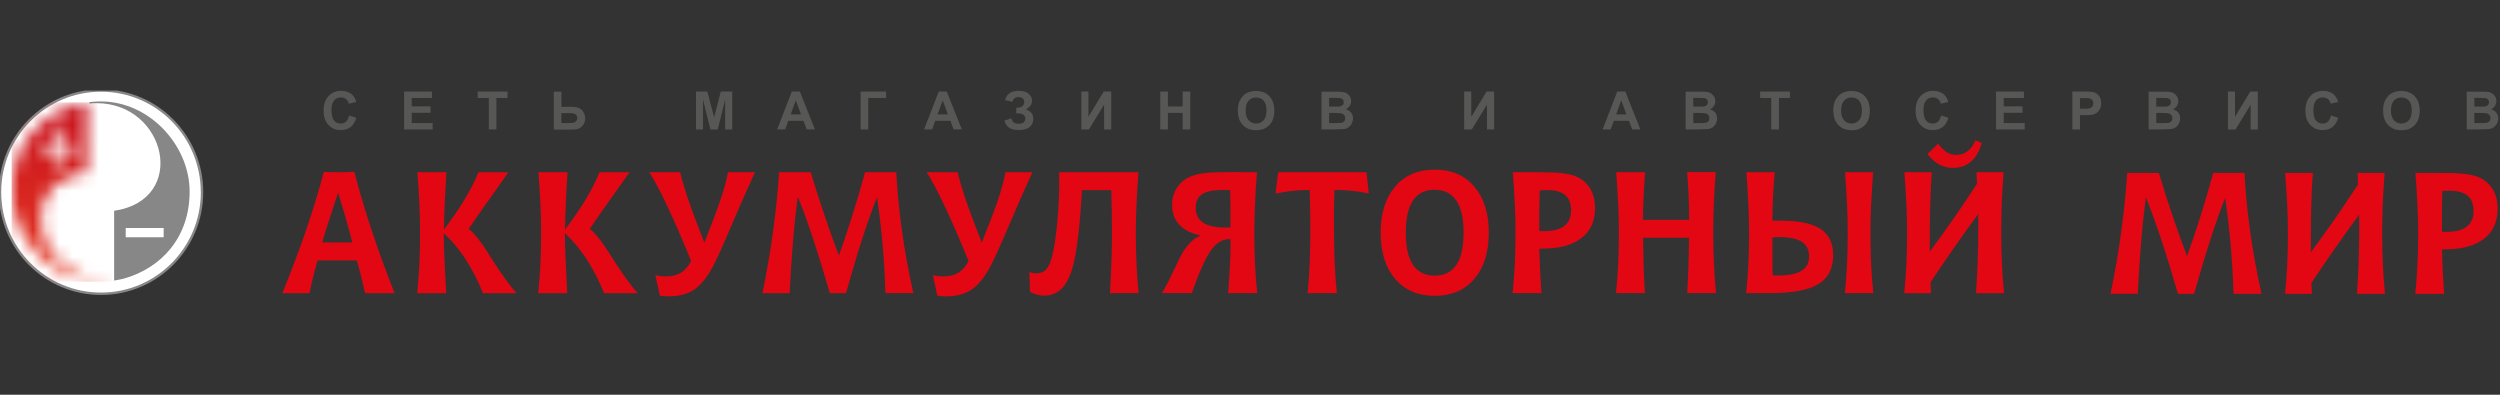
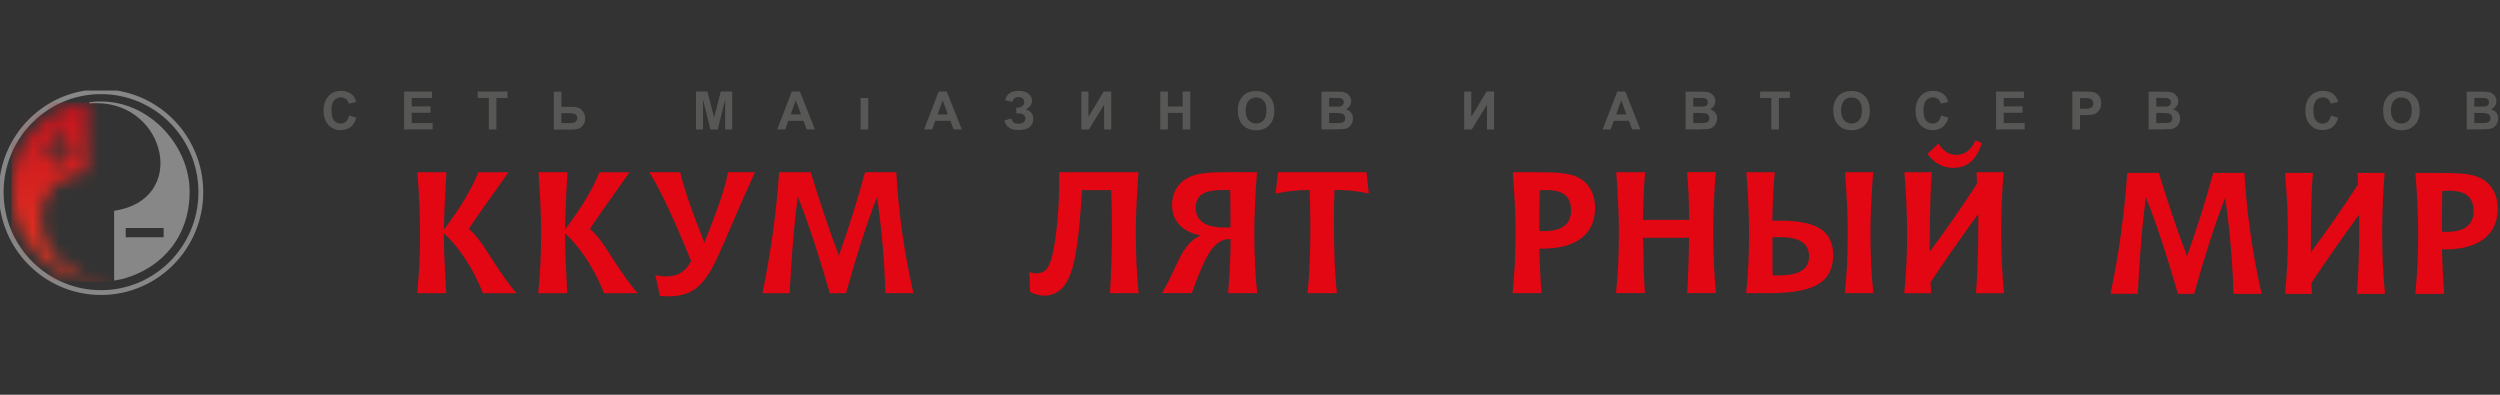
<svg xmlns="http://www.w3.org/2000/svg" width="190" height="30" viewBox="0 0 190 30" fill="none">
  <rect x="0" y="0" width="190" height="30" fill="#333333" stroke="none" />
  <g clip-path="url(#clip0_461_1807)">
    <g clip-path="url(#clip1_461_1807)">
      <path d="M15.264 14.605C15.264 18.817 11.867 22.235 7.675 22.235C3.483 22.235 0.091 18.817 0.091 14.605C0.091 10.394 3.488 6.97 7.675 6.97C11.867 6.97 15.264 10.388 15.264 14.605Z" stroke="#878787" stroke-width="0.365" stroke-miterlimit="22.93" />
-       <path fill-rule="evenodd" clip-rule="evenodd" d="M15.264 14.605C15.264 18.817 11.867 22.235 7.68 22.235C3.494 22.235 0.091 18.817 0.091 14.605C0.091 10.394 3.488 6.97 7.675 6.97C11.867 6.97 15.259 10.388 15.259 14.605" fill="white" />
      <path fill-rule="evenodd" clip-rule="evenodd" d="M9.769 17.327H12.437V18.034H9.554V17.327H9.769ZM7.005 7.742C6.935 7.748 6.871 7.753 6.801 7.764V7.867C6.978 7.85 6.967 7.84 7.332 7.84C12.651 7.84 14.331 15.189 8.674 16.02C8.674 17.748 8.674 19.595 8.674 21.323C8.921 21.269 9.173 21.242 9.42 21.172C12.286 20.356 14.412 18.029 14.412 14.557C14.412 11.085 11.395 7.71 7.665 7.71C7.445 7.71 7.225 7.721 7.01 7.742" fill="#878787" />
      <mask id="mask0_461_1807" style="mask-type:luminance" maskUnits="userSpaceOnUse" x="0" y="7" width="9" height="15">
        <path d="M3.048 10.901H4.095V9.746H4.658V10.901H5.796V11.431H5.71H4.664V12.586H4.1V11.431H2.962V10.901H3.048ZM6.618 7.78C6.381 7.813 6.118 7.867 5.872 7.937C3.005 8.752 0.88 11.079 0.88 14.552C0.88 18.024 3.902 21.404 7.627 21.404C7.847 21.404 8.067 21.393 8.281 21.372C8.319 21.372 8.324 21.372 8.281 21.372C8.351 21.366 8.416 21.361 8.48 21.35V21.247C8.303 21.258 8.303 21.28 7.954 21.274C2.635 21.139 0.955 13.925 6.612 13.094V7.78" fill="white" />
      </mask>
      <g mask="url(#mask0_461_1807)">
        <path d="M8.485 7.78H0.88V21.404H8.485V7.78Z" fill="url(#paint0_linear_461_1807)" />
      </g>
-       <path fill-rule="evenodd" clip-rule="evenodd" d="M24.61 13.061C24.797 13.072 24.98 13.077 25.168 13.083C25.356 13.088 25.538 13.094 25.731 13.094C25.935 13.094 26.134 13.094 26.332 13.083C26.531 13.077 26.73 13.067 26.928 13.056C27.304 14.503 27.744 15.993 28.259 17.532C28.769 19.071 29.344 20.659 29.993 22.284H27.75C27.615 21.706 27.497 21.204 27.39 20.777C27.282 20.351 27.191 20.027 27.116 19.789H24.137C24.025 20.183 23.912 20.588 23.81 21.004C23.708 21.42 23.611 21.847 23.525 22.284H21.459C22.146 20.588 22.753 18.974 23.279 17.446C23.799 15.912 24.245 14.454 24.61 13.067V13.061ZM25.694 14.649C25.495 15.254 25.291 15.869 25.093 16.479C24.894 17.095 24.69 17.737 24.486 18.423H26.778C26.628 17.829 26.456 17.219 26.279 16.593C26.096 15.966 25.909 15.318 25.694 14.654V14.649Z" fill="#E30613" />
      <path fill-rule="evenodd" clip-rule="evenodd" d="M31.721 13.088H33.927C33.879 13.882 33.836 14.643 33.804 15.372C33.772 16.096 33.75 16.787 33.734 17.451C34.373 16.604 34.904 15.831 35.323 15.135C35.747 14.433 36.09 13.752 36.359 13.094H38.634L38.232 13.671C36.842 15.61 35.977 16.857 35.623 17.403C36.042 17.732 36.514 18.31 37.035 19.141C37.089 19.222 37.121 19.276 37.142 19.309C37.185 19.374 37.244 19.465 37.314 19.584C38.167 20.913 38.817 21.814 39.268 22.284H36.707C36.337 21.35 35.892 20.491 35.387 19.714C34.883 18.936 34.33 18.272 33.729 17.727C33.729 18.137 33.739 18.639 33.761 19.249C33.782 19.86 33.836 20.869 33.911 22.284H31.705C31.775 21.604 31.828 20.88 31.872 20.119C31.909 19.352 31.925 18.537 31.925 17.667C31.925 16.971 31.909 16.253 31.872 15.496C31.839 14.741 31.786 13.941 31.721 13.094V13.088Z" fill="#E30613" />
      <path fill-rule="evenodd" clip-rule="evenodd" d="M40.926 13.088H43.132C43.078 13.882 43.041 14.643 43.008 15.372C42.976 16.096 42.955 16.787 42.938 17.451C43.577 16.604 44.109 15.831 44.527 15.135C44.946 14.433 45.295 13.752 45.563 13.094H47.839L47.436 13.671C46.046 15.61 45.177 16.857 44.828 17.403C45.246 17.732 45.713 18.31 46.239 19.141C46.293 19.222 46.325 19.276 46.347 19.309C46.39 19.374 46.449 19.465 46.519 19.584C47.372 20.913 48.021 21.814 48.472 22.284H45.912C45.536 21.35 45.096 20.491 44.592 19.714C44.082 18.936 43.534 18.272 42.933 17.727C42.933 18.137 42.944 18.639 42.965 19.249C42.992 19.86 43.035 20.869 43.11 22.284H40.904C40.974 21.604 41.028 20.88 41.071 20.119C41.103 19.352 41.124 18.537 41.124 17.667C41.124 16.971 41.108 16.253 41.071 15.497C41.038 14.741 40.985 13.941 40.92 13.094L40.926 13.088Z" fill="#E30613" />
      <path fill-rule="evenodd" clip-rule="evenodd" d="M49.348 13.088H51.693C51.827 13.671 52.026 14.335 52.278 15.086C52.531 15.837 52.949 16.954 53.529 18.439C54.125 16.954 54.538 15.837 54.79 15.086C55.042 14.33 55.219 13.666 55.327 13.088H57.383C56.862 14.211 56.25 15.588 55.558 17.214C54.865 18.844 54.398 19.865 54.167 20.281C53.717 21.112 53.239 21.695 52.729 22.025C52.224 22.36 51.581 22.522 50.797 22.522C50.69 22.522 50.582 22.522 50.475 22.511C50.373 22.5 50.266 22.489 50.153 22.473L49.809 20.918C49.997 20.956 50.153 20.977 50.271 20.988C50.4 21.004 50.512 21.01 50.609 21.01C51.065 21.01 51.446 20.913 51.758 20.724C52.069 20.529 52.321 20.238 52.525 19.838C51.892 18.277 51.307 16.927 50.775 15.793C50.239 14.654 49.766 13.752 49.348 13.088Z" fill="#E30613" />
      <path fill-rule="evenodd" clip-rule="evenodd" d="M59.207 13.088H61.617C61.949 14.201 62.293 15.275 62.647 16.317C63.001 17.365 63.366 18.396 63.758 19.417C64.139 18.348 64.493 17.284 64.826 16.226C65.159 15.172 65.46 14.125 65.744 13.088H68.116C68.197 14.552 68.342 16.047 68.556 17.581C68.771 19.114 69.061 20.68 69.415 22.279H67.29C67.252 21.026 67.183 19.789 67.075 18.58C66.968 17.365 66.828 16.166 66.651 14.983C66.265 15.972 65.884 17.057 65.508 18.229C65.127 19.401 64.724 20.75 64.295 22.284H63.066C62.647 20.821 62.239 19.498 61.847 18.304C61.456 17.111 61.053 15.993 60.634 14.946C60.505 15.869 60.388 16.933 60.285 18.142C60.184 19.357 60.092 20.74 60.012 22.284H57.945C58.273 20.697 58.541 19.141 58.75 17.613C58.96 16.085 59.115 14.579 59.212 13.094L59.207 13.088Z" fill="#E30613" />
-       <path fill-rule="evenodd" clip-rule="evenodd" d="M70.431 13.088H72.782C72.921 13.671 73.114 14.336 73.367 15.086C73.619 15.837 74.032 16.954 74.617 18.439C75.208 16.954 75.632 15.837 75.884 15.086C76.131 14.33 76.308 13.666 76.421 13.088H78.471C77.945 14.211 77.338 15.588 76.646 17.214C75.948 18.844 75.487 19.865 75.251 20.281C74.8 21.112 74.322 21.695 73.817 22.025C73.308 22.36 72.663 22.522 71.885 22.522C71.772 22.522 71.671 22.522 71.563 22.511C71.456 22.5 71.354 22.489 71.241 22.473L70.898 20.918C71.085 20.956 71.241 20.977 71.359 20.988C71.488 21.004 71.595 21.01 71.697 21.01C72.154 21.01 72.529 20.913 72.841 20.724C73.152 20.529 73.409 20.238 73.608 19.838C72.975 18.277 72.39 16.927 71.858 15.794C71.322 14.654 70.849 13.752 70.431 13.088Z" fill="#E30613" />
      <path fill-rule="evenodd" clip-rule="evenodd" d="M80.483 13.088H86.527C86.463 13.936 86.409 14.735 86.377 15.486C86.344 16.242 86.323 16.96 86.323 17.656C86.323 18.526 86.339 19.347 86.377 20.108C86.414 20.875 86.468 21.593 86.538 22.279H84.359C84.407 21.393 84.444 20.567 84.471 19.805C84.498 19.044 84.509 18.342 84.509 17.71C84.509 16.668 84.493 15.632 84.46 14.595V14.449H82.228C82.056 17.64 81.766 19.773 81.347 20.848C80.934 21.928 80.269 22.468 79.351 22.468C79.168 22.468 78.991 22.446 78.809 22.392C78.632 22.343 78.454 22.273 78.283 22.176L78.234 20.675C78.331 20.707 78.417 20.734 78.503 20.75C78.583 20.767 78.653 20.777 78.723 20.777C79.066 20.777 79.324 20.68 79.512 20.475C79.694 20.275 79.855 19.913 79.979 19.395C80.124 18.812 80.247 17.991 80.349 16.933C80.451 15.88 80.505 14.794 80.505 13.677C80.505 13.661 80.505 13.585 80.499 13.455C80.499 13.32 80.494 13.202 80.494 13.094L80.483 13.088Z" fill="#E30613" />
      <path fill-rule="evenodd" clip-rule="evenodd" d="M94.1 13.088H95.533C95.463 13.952 95.41 14.762 95.383 15.518C95.345 16.269 95.329 16.987 95.329 17.656C95.329 18.515 95.345 19.336 95.383 20.102C95.42 20.869 95.474 21.593 95.549 22.279H93.338C93.391 21.523 93.44 20.837 93.472 20.21C93.504 19.584 93.52 19.049 93.52 18.607V18.175H93.402C92.898 18.175 92.441 18.456 92.034 19.023C91.631 19.584 91.142 20.669 90.579 22.273H88.309C88.598 21.793 88.899 21.209 89.221 20.518C89.543 19.827 89.752 19.401 89.854 19.233C90.08 18.866 90.305 18.58 90.525 18.375C90.745 18.164 90.987 18.007 91.255 17.899C90.547 17.754 90.005 17.478 89.634 17.084C89.259 16.684 89.076 16.182 89.076 15.578C89.076 15.037 89.221 14.568 89.516 14.168C89.806 13.768 90.209 13.493 90.719 13.331C90.992 13.239 91.32 13.18 91.695 13.142C92.076 13.104 92.662 13.083 93.461 13.083H94.111L94.1 13.088ZM93.488 14.454C93.402 14.444 93.311 14.438 93.23 14.438H92.951C92.211 14.438 91.685 14.546 91.357 14.762C91.035 14.978 90.874 15.318 90.874 15.799C90.874 16.279 91.057 16.657 91.422 16.911C91.792 17.165 92.323 17.289 93.026 17.289C93.155 17.289 93.252 17.289 93.322 17.289C93.386 17.289 93.451 17.284 93.515 17.273C93.515 16.744 93.515 16.236 93.51 15.75C93.51 15.264 93.499 14.838 93.493 14.465L93.488 14.454Z" fill="#E30613" />
      <path fill-rule="evenodd" clip-rule="evenodd" d="M97.143 13.088H103.852L104.029 14.708C103.627 14.616 103.208 14.552 102.779 14.503C102.344 14.46 101.888 14.433 101.421 14.433C101.405 14.832 101.394 15.232 101.383 15.626C101.378 16.026 101.378 16.42 101.378 16.809C101.378 17.975 101.399 19.001 101.431 19.897C101.469 20.794 101.528 21.587 101.603 22.279H99.376C99.445 21.609 99.499 20.869 99.531 20.081C99.569 19.287 99.585 18.412 99.585 17.462C99.585 16.998 99.585 16.528 99.574 16.053C99.574 15.572 99.553 15.032 99.531 14.438C99.081 14.438 98.64 14.46 98.211 14.508C97.776 14.557 97.352 14.622 96.944 14.713L97.138 13.094L97.143 13.088Z" fill="#E30613" />
-       <path fill-rule="evenodd" clip-rule="evenodd" d="M109.038 12.894C110.304 12.894 111.308 13.32 112.043 14.179C112.779 15.032 113.149 16.198 113.149 17.689C113.149 19.179 112.779 20.346 112.043 21.199C111.313 22.052 110.31 22.484 109.038 22.484C107.766 22.484 106.767 22.057 106.032 21.199C105.297 20.346 104.932 19.174 104.932 17.689C104.932 16.204 105.297 15.032 106.032 14.179C106.762 13.32 107.766 12.894 109.038 12.894ZM109.038 14.422C108.302 14.422 107.755 14.692 107.39 15.237C107.025 15.783 106.842 16.593 106.842 17.683C106.842 18.774 107.025 19.59 107.39 20.135C107.755 20.675 108.308 20.95 109.038 20.95C109.768 20.95 110.315 20.68 110.68 20.135C111.05 19.59 111.233 18.774 111.233 17.689C111.233 16.604 111.05 15.788 110.68 15.243C110.315 14.697 109.762 14.427 109.038 14.427V14.422Z" fill="#E30613" />
      <path fill-rule="evenodd" clip-rule="evenodd" d="M114.979 13.088H116.611C117.513 13.088 118.162 13.11 118.57 13.148C118.973 13.185 119.316 13.256 119.606 13.347C120.127 13.526 120.524 13.828 120.803 14.255C121.082 14.681 121.222 15.2 121.222 15.815C121.222 16.803 120.878 17.565 120.18 18.099C119.493 18.634 118.495 18.898 117.202 18.898H116.987C117.003 19.449 117.024 20.005 117.051 20.572C117.078 21.134 117.11 21.701 117.153 22.279H114.958C115.028 21.598 115.081 20.875 115.124 20.108C115.157 19.347 115.178 18.526 115.178 17.657C115.178 16.96 115.162 16.242 115.124 15.486C115.087 14.73 115.039 13.931 114.974 13.088H114.979ZM116.998 17.554C117.041 17.554 117.089 17.559 117.137 17.565C117.185 17.565 117.255 17.565 117.352 17.565C118.033 17.565 118.543 17.435 118.882 17.176C119.225 16.911 119.402 16.523 119.402 15.999C119.402 15.475 119.247 15.07 118.951 14.822C118.645 14.568 118.173 14.444 117.524 14.444C117.475 14.444 117.416 14.444 117.341 14.449C117.266 14.449 117.164 14.46 117.019 14.471C117.008 15.005 116.998 15.437 116.992 15.761C116.992 16.085 116.987 16.393 116.987 16.674V17.554H116.998Z" fill="#E30613" />
      <path fill-rule="evenodd" clip-rule="evenodd" d="M122.837 13.088H125.027C124.978 13.752 124.936 14.384 124.914 14.978C124.887 15.567 124.866 16.15 124.86 16.711H128.376C128.371 15.982 128.355 15.324 128.328 14.73C128.301 14.146 128.269 13.59 128.22 13.083H130.399C130.335 13.866 130.287 14.633 130.255 15.399C130.222 16.166 130.206 16.911 130.206 17.651C130.206 18.493 130.222 19.293 130.26 20.065C130.292 20.826 130.351 21.566 130.416 22.273H128.226C128.269 21.555 128.301 20.848 128.322 20.146C128.344 19.444 128.36 18.758 128.365 18.072H124.871C124.887 18.963 124.903 19.741 124.925 20.41C124.946 21.085 124.978 21.701 125.011 22.273H122.815C122.885 21.593 122.944 20.869 122.982 20.102C123.014 19.341 123.035 18.52 123.035 17.651C123.035 16.954 123.019 16.236 122.982 15.48C122.944 14.724 122.896 13.925 122.832 13.083L122.837 13.088Z" fill="#E30613" />
      <path fill-rule="evenodd" clip-rule="evenodd" d="M132.729 13.088H134.882C134.828 13.688 134.785 14.287 134.753 14.903C134.726 15.518 134.705 16.139 134.699 16.771H135.327C136.717 16.771 137.732 16.982 138.365 17.403C138.999 17.819 139.321 18.483 139.321 19.395C139.321 20.41 138.939 21.15 138.188 21.598C137.431 22.052 136.202 22.279 134.511 22.279H132.708C132.778 21.598 132.837 20.875 132.874 20.108C132.912 19.347 132.928 18.526 132.928 17.657C132.928 16.96 132.912 16.242 132.874 15.486C132.842 14.73 132.789 13.931 132.724 13.088H132.729ZM140.217 13.088H142.358C142.299 13.931 142.246 14.73 142.208 15.486C142.171 16.236 142.155 16.965 142.155 17.657C142.155 18.542 142.171 19.363 142.208 20.124C142.246 20.886 142.299 21.604 142.375 22.279H140.206C140.276 21.614 140.335 20.902 140.373 20.135C140.41 19.368 140.426 18.542 140.426 17.662C140.426 16.992 140.41 16.274 140.373 15.507C140.34 14.741 140.287 13.936 140.222 13.094L140.217 13.088ZM134.726 20.923C134.78 20.923 134.839 20.934 134.903 20.934C134.973 20.934 135.064 20.934 135.193 20.934C135.966 20.934 136.54 20.815 136.921 20.572C137.302 20.335 137.49 19.973 137.49 19.487C137.49 19.001 137.308 18.618 136.948 18.38C136.589 18.142 136.025 18.024 135.268 18.024C135.123 18.024 135.011 18.024 134.935 18.024C134.855 18.024 134.78 18.029 134.705 18.04V20.054C134.705 20.41 134.715 20.702 134.726 20.918V20.923Z" fill="#E30613" />
      <path fill-rule="evenodd" clip-rule="evenodd" d="M150.119 10.658L150.618 10.864C150.425 11.501 150.151 11.976 149.786 12.289C149.432 12.602 148.976 12.759 148.439 12.759C148.052 12.759 147.703 12.672 147.381 12.5C147.065 12.327 146.764 12.068 146.485 11.706L147.301 10.918C147.51 11.209 147.73 11.425 147.945 11.566C148.16 11.7 148.396 11.771 148.659 11.771C148.992 11.771 149.287 11.679 149.534 11.49C149.781 11.301 149.979 11.025 150.13 10.664L150.119 10.658ZM144.714 13.088H146.818C146.764 13.736 146.727 14.498 146.705 15.378C146.678 16.258 146.662 17.252 146.662 18.369V19.12C147.29 18.288 147.897 17.441 148.492 16.582C149.088 15.723 149.673 14.849 150.253 13.963C150.248 13.904 150.242 13.806 150.242 13.671C150.232 13.407 150.221 13.212 150.215 13.088H152.276C152.217 13.817 152.169 14.562 152.137 15.324C152.11 16.085 152.094 16.863 152.094 17.662C152.094 18.504 152.11 19.303 152.148 20.076C152.18 20.842 152.234 21.577 152.309 22.284H150.178C150.237 21.442 150.28 20.61 150.307 19.784C150.339 18.958 150.35 18.137 150.35 17.322C150.35 17.208 150.35 17.03 150.35 16.793C150.344 16.56 150.344 16.382 150.344 16.263C149.679 17.176 149.04 18.067 148.433 18.936C147.832 19.8 147.258 20.642 146.721 21.453C146.721 21.598 146.732 21.744 146.743 21.879C146.743 22.009 146.748 22.144 146.759 22.284H144.719C144.789 21.604 144.848 20.88 144.886 20.113C144.923 19.347 144.939 18.531 144.939 17.662C144.939 16.954 144.923 16.22 144.886 15.464C144.848 14.708 144.8 13.92 144.735 13.088H144.714Z" fill="#E30613" />
      <path fill-rule="evenodd" clip-rule="evenodd" d="M183.568 13.142H185.199C186.101 13.142 186.756 13.164 187.164 13.202C187.566 13.239 187.915 13.31 188.2 13.401C188.72 13.58 189.118 13.882 189.402 14.314C189.687 14.741 189.821 15.259 189.821 15.869C189.821 16.857 189.472 17.619 188.779 18.153C188.087 18.688 187.094 18.952 185.806 18.952H185.586C185.607 19.509 185.623 20.059 185.65 20.626C185.677 21.188 185.715 21.755 185.758 22.333H183.562C183.632 21.652 183.686 20.929 183.723 20.167C183.761 19.401 183.782 18.585 183.782 17.71C183.782 17.019 183.761 16.296 183.723 15.54C183.691 14.784 183.638 13.99 183.573 13.142H183.568ZM185.586 17.608C185.629 17.608 185.677 17.619 185.725 17.619C185.774 17.619 185.849 17.619 185.94 17.619C186.622 17.619 187.132 17.489 187.475 17.224C187.819 16.965 187.99 16.571 187.99 16.047C187.99 15.524 187.84 15.118 187.54 14.87C187.234 14.616 186.761 14.492 186.117 14.492C186.069 14.492 186.01 14.492 185.935 14.498C185.86 14.498 185.752 14.508 185.613 14.519C185.602 15.054 185.591 15.486 185.591 15.81C185.591 16.139 185.586 16.442 185.586 16.728V17.608ZM173.676 13.142H175.78C175.726 13.79 175.683 14.552 175.662 15.432C175.635 16.312 175.624 17.305 175.624 18.423V19.174C176.247 18.342 176.853 17.494 177.454 16.636C178.045 15.777 178.635 14.902 179.21 14.017C179.21 13.957 179.199 13.86 179.199 13.725C179.188 13.461 179.183 13.266 179.172 13.142H181.233C181.174 13.877 181.126 14.616 181.093 15.378C181.061 16.139 181.045 16.917 181.045 17.71C181.045 18.553 181.061 19.357 181.099 20.124C181.136 20.891 181.19 21.625 181.26 22.333H179.129C179.188 21.49 179.231 20.659 179.258 19.832C179.285 19.006 179.301 18.186 179.301 17.376C179.301 17.262 179.301 17.079 179.295 16.846C179.295 16.614 179.29 16.436 179.29 16.317C178.619 17.23 177.986 18.121 177.379 18.99C176.773 19.854 176.204 20.697 175.667 21.506C175.667 21.652 175.678 21.793 175.683 21.928C175.689 22.063 175.694 22.192 175.699 22.333H173.665C173.735 21.652 173.788 20.929 173.826 20.167C173.864 19.401 173.88 18.585 173.88 17.71C173.88 17.003 173.864 16.269 173.826 15.513C173.788 14.762 173.735 13.968 173.67 13.142H173.676ZM161.664 13.142H164.074C164.406 14.255 164.75 15.324 165.104 16.371C165.458 17.419 165.829 18.45 166.215 19.471C166.596 18.402 166.956 17.338 167.289 16.279C167.616 15.226 167.922 14.179 168.206 13.142H170.579C170.659 14.605 170.804 16.101 171.019 17.635C171.234 19.168 171.523 20.74 171.878 22.333H169.747C169.709 21.08 169.64 19.849 169.532 18.634C169.425 17.419 169.285 16.22 169.108 15.037C168.727 16.026 168.341 17.106 167.965 18.283C167.589 19.454 167.181 20.805 166.752 22.333H165.523C165.104 20.869 164.696 19.546 164.304 18.353C163.913 17.165 163.505 16.042 163.091 14.994C162.963 15.912 162.844 16.976 162.742 18.191C162.641 19.406 162.549 20.783 162.469 22.327H160.402C160.73 20.74 161.003 19.184 161.207 17.656C161.417 16.128 161.572 14.622 161.669 13.137L161.664 13.142Z" fill="#E30613" />
      <path d="M26.52 8.774L27.078 8.947C26.992 9.265 26.847 9.497 26.648 9.654C26.45 9.805 26.198 9.886 25.892 9.886C25.511 9.886 25.199 9.757 24.958 9.492C24.716 9.233 24.593 8.876 24.593 8.423C24.593 7.942 24.716 7.57 24.963 7.305C25.21 7.04 25.532 6.905 25.935 6.905C26.284 6.905 26.568 7.008 26.788 7.219C26.917 7.343 27.013 7.516 27.078 7.748L26.509 7.883C26.477 7.737 26.407 7.618 26.3 7.532C26.192 7.445 26.063 7.402 25.908 7.402C25.693 7.402 25.521 7.478 25.392 7.634C25.258 7.786 25.194 8.034 25.194 8.38C25.194 8.741 25.258 9.001 25.387 9.157C25.516 9.314 25.688 9.389 25.897 9.389C26.053 9.389 26.181 9.341 26.294 9.244C26.407 9.146 26.482 8.99 26.53 8.779" fill="#575756" />
      <path d="M30.712 9.838V6.959H32.827V7.445H31.292V8.083H32.719V8.569H31.292V9.352H32.88V9.838H30.712Z" fill="#575756" />
      <path d="M37.152 9.838V7.445H36.304V6.959H38.569V7.445H37.726V9.838H37.152Z" fill="#575756" />
      <path d="M42.67 9.352H43.229C43.411 9.352 43.535 9.341 43.604 9.325C43.674 9.308 43.739 9.265 43.792 9.206C43.846 9.141 43.873 9.065 43.873 8.974C43.873 8.844 43.825 8.747 43.733 8.687C43.637 8.628 43.481 8.596 43.25 8.596H42.665V9.352H42.67ZM42.091 6.965H42.67V8.115H43.443C43.808 8.115 44.071 8.201 44.232 8.374C44.393 8.547 44.474 8.752 44.474 8.99C44.474 9.184 44.426 9.352 44.324 9.492C44.227 9.627 44.114 9.724 43.986 9.773C43.862 9.821 43.674 9.848 43.438 9.848H42.091V6.959V6.965Z" fill="#575756" />
      <path d="M52.895 9.838V6.959H53.76L54.275 8.92L54.779 6.959H55.649V9.838H55.112V7.57L54.549 9.838H53.99L53.432 7.57V9.838H52.895Z" fill="#575756" />
      <path d="M60.876 8.693L60.479 7.629L60.093 8.693H60.876ZM61.934 9.832H61.311L61.064 9.179H59.915L59.679 9.832H59.067L60.178 6.959H60.79L61.934 9.832Z" fill="#575756" />
-       <path d="M65.406 6.959H67.344V7.445H65.986V9.838H65.406V6.959Z" fill="#575756" />
+       <path d="M65.406 6.959V7.445H65.986V9.838H65.406V6.959Z" fill="#575756" />
      <path d="M72.04 8.693L71.643 7.629L71.257 8.693H72.04ZM73.098 9.832H72.475L72.228 9.179H71.079L70.843 9.832H70.231L71.343 6.959H71.954L73.098 9.832Z" fill="#575756" />
      <path d="M76.947 7.742L76.384 7.607C76.507 7.138 76.851 6.905 77.414 6.905C77.747 6.905 78.005 6.981 78.176 7.127C78.348 7.273 78.434 7.451 78.434 7.651C78.434 7.786 78.397 7.91 78.316 8.023C78.241 8.131 78.123 8.228 77.967 8.315C78.155 8.38 78.3 8.471 78.391 8.59C78.488 8.709 78.531 8.86 78.531 9.033C78.531 9.287 78.439 9.492 78.257 9.648C78.075 9.805 77.801 9.881 77.43 9.881C77.13 9.881 76.894 9.832 76.722 9.729C76.55 9.627 76.421 9.443 76.33 9.168L76.856 8.995C76.91 9.168 76.985 9.281 77.076 9.33C77.167 9.384 77.28 9.405 77.409 9.405C77.591 9.405 77.726 9.368 77.806 9.287C77.887 9.206 77.93 9.114 77.93 9.011C77.93 8.893 77.881 8.795 77.79 8.725C77.699 8.655 77.554 8.617 77.366 8.617H77.237V8.185H77.302C77.479 8.185 77.613 8.147 77.704 8.066C77.795 7.985 77.844 7.883 77.844 7.748C77.844 7.645 77.806 7.553 77.731 7.483C77.656 7.413 77.549 7.375 77.403 7.375C77.162 7.375 77.006 7.494 76.942 7.737" fill="#575756" />
      <path d="M82.185 6.959H82.721V8.876L83.881 6.959H84.455V9.838H83.913V7.953L82.759 9.838H82.185V6.959Z" fill="#575756" />
      <path d="M88.181 9.838V6.959H88.76V8.093H89.882V6.959H90.462V9.838H89.882V8.579H88.76V9.838H88.181Z" fill="#575756" />
      <path d="M94.67 8.396C94.67 8.72 94.745 8.968 94.895 9.136C95.046 9.303 95.234 9.389 95.464 9.389C95.695 9.389 95.883 9.308 96.033 9.141C96.178 8.974 96.253 8.725 96.253 8.39C96.253 8.056 96.184 7.813 96.039 7.651C95.894 7.489 95.706 7.408 95.464 7.408C95.223 7.408 95.035 7.489 94.89 7.656C94.745 7.818 94.67 8.066 94.67 8.401M94.074 8.423C94.074 8.131 94.117 7.883 94.203 7.683C94.267 7.537 94.359 7.402 94.471 7.289C94.584 7.17 94.708 7.084 94.842 7.03C95.019 6.954 95.228 6.916 95.459 6.916C95.883 6.916 96.216 7.046 96.468 7.31C96.72 7.575 96.849 7.942 96.849 8.412C96.849 8.882 96.726 9.244 96.473 9.503C96.221 9.767 95.888 9.897 95.47 9.897C95.051 9.897 94.708 9.767 94.455 9.503C94.203 9.244 94.08 8.882 94.08 8.423H94.074Z" fill="#575756" />
      <path d="M101.013 8.579V9.352H101.55C101.759 9.352 101.888 9.346 101.947 9.335C102.033 9.319 102.103 9.281 102.157 9.222C102.21 9.163 102.237 9.082 102.237 8.979C102.237 8.893 102.216 8.817 102.173 8.758C102.13 8.698 102.071 8.655 101.99 8.628C101.91 8.601 101.743 8.585 101.48 8.585H101.013V8.579ZM101.013 7.44V8.104H101.389C101.614 8.104 101.754 8.104 101.808 8.093C101.904 8.083 101.985 8.05 102.038 7.991C102.097 7.937 102.124 7.861 102.124 7.769C102.124 7.678 102.097 7.607 102.049 7.553C102.001 7.499 101.926 7.462 101.834 7.451C101.775 7.445 101.614 7.44 101.341 7.44H101.008H101.013ZM100.434 6.965H101.577C101.802 6.965 101.974 6.976 102.081 6.992C102.194 7.013 102.291 7.051 102.382 7.111C102.468 7.17 102.543 7.251 102.602 7.348C102.661 7.445 102.688 7.559 102.688 7.683C102.688 7.818 102.65 7.942 102.581 8.05C102.511 8.164 102.409 8.245 102.285 8.304C102.457 8.358 102.591 8.444 102.688 8.563C102.779 8.687 102.827 8.833 102.827 8.995C102.827 9.125 102.795 9.254 102.736 9.379C102.677 9.503 102.591 9.6 102.489 9.676C102.387 9.751 102.258 9.794 102.103 9.811C102.006 9.821 101.775 9.827 101.405 9.832H100.434V6.959V6.965Z" fill="#575756" />
      <path d="M111.276 6.959H111.818V8.876L112.978 6.959H113.552V9.838H113.01V7.953L111.856 9.838H111.276V6.959Z" fill="#575756" />
      <path d="M123.61 8.693L123.212 7.629L122.826 8.693H123.61ZM124.667 9.832H124.044L123.797 9.179H122.649L122.413 9.832H121.801L122.912 6.959H123.524L124.667 9.832Z" fill="#575756" />
      <path d="M128.687 8.579V9.352H129.224C129.433 9.352 129.562 9.346 129.621 9.335C129.707 9.319 129.777 9.281 129.83 9.222C129.884 9.163 129.911 9.082 129.911 8.979C129.911 8.893 129.889 8.817 129.846 8.758C129.804 8.698 129.744 8.655 129.664 8.628C129.583 8.601 129.417 8.585 129.154 8.585H128.687V8.579ZM128.687 7.44V8.104H129.063C129.288 8.104 129.428 8.104 129.481 8.093C129.578 8.083 129.659 8.05 129.712 7.991C129.771 7.937 129.798 7.861 129.798 7.769C129.798 7.678 129.771 7.607 129.723 7.553C129.675 7.499 129.6 7.462 129.508 7.451C129.449 7.445 129.288 7.44 129.015 7.44H128.682H128.687ZM128.107 6.965H129.251C129.476 6.965 129.648 6.976 129.755 6.992C129.868 7.013 129.965 7.051 130.056 7.111C130.142 7.17 130.217 7.251 130.276 7.348C130.335 7.445 130.362 7.559 130.362 7.683C130.362 7.818 130.324 7.942 130.254 8.05C130.185 8.164 130.083 8.245 129.959 8.304C130.131 8.358 130.265 8.444 130.362 8.563C130.453 8.687 130.501 8.833 130.501 8.995C130.501 9.125 130.469 9.254 130.41 9.379C130.351 9.503 130.265 9.6 130.163 9.676C130.056 9.751 129.927 9.794 129.777 9.811C129.68 9.821 129.449 9.827 129.079 9.832H128.107V6.959V6.965Z" fill="#575756" />
      <path d="M134.618 9.838V7.445H133.77V6.959H136.035V7.445H135.197V9.838H134.618Z" fill="#575756" />
      <path d="M139.922 8.396C139.922 8.72 139.997 8.968 140.147 9.136C140.298 9.303 140.486 9.389 140.716 9.389C140.947 9.389 141.135 9.308 141.285 9.141C141.436 8.974 141.505 8.725 141.505 8.39C141.505 8.056 141.436 7.813 141.291 7.651C141.146 7.489 140.958 7.408 140.716 7.408C140.475 7.408 140.287 7.489 140.142 7.656C139.997 7.818 139.922 8.066 139.922 8.401M139.326 8.423C139.326 8.131 139.369 7.883 139.455 7.683C139.519 7.537 139.611 7.402 139.723 7.289C139.836 7.17 139.96 7.084 140.094 7.03C140.271 6.954 140.475 6.916 140.711 6.916C141.135 6.916 141.468 7.046 141.725 7.31C141.978 7.575 142.106 7.942 142.106 8.412C142.106 8.882 141.983 9.244 141.731 9.503C141.478 9.767 141.146 9.897 140.727 9.897C140.308 9.897 139.965 9.767 139.713 9.503C139.46 9.244 139.337 8.882 139.337 8.423H139.326Z" fill="#575756" />
      <path d="M147.516 8.774L148.074 8.947C147.989 9.265 147.844 9.497 147.645 9.654C147.446 9.805 147.194 9.886 146.888 9.886C146.507 9.886 146.196 9.756 145.949 9.492C145.702 9.233 145.584 8.876 145.584 8.423C145.584 7.942 145.707 7.57 145.954 7.305C146.201 7.04 146.523 6.905 146.926 6.905C147.275 6.905 147.559 7.008 147.779 7.219C147.908 7.343 148.005 7.516 148.069 7.748L147.5 7.883C147.468 7.737 147.398 7.618 147.291 7.532C147.183 7.445 147.055 7.402 146.899 7.402C146.684 7.402 146.513 7.478 146.384 7.634C146.25 7.786 146.185 8.034 146.185 8.38C146.185 8.741 146.25 9.001 146.378 9.157C146.507 9.314 146.679 9.389 146.888 9.389C147.044 9.389 147.173 9.341 147.285 9.243C147.398 9.146 147.473 8.99 147.522 8.779" fill="#575756" />
      <path d="M151.702 9.838V6.959H153.817V7.445H152.282V8.083H153.71V8.569H152.282V9.352H153.876V9.838H151.702Z" fill="#575756" />
      <path d="M158.08 7.445V8.266H158.396C158.622 8.266 158.772 8.25 158.853 8.223C158.928 8.191 158.987 8.147 159.03 8.083C159.073 8.018 159.094 7.942 159.094 7.861C159.094 7.759 159.062 7.667 159.003 7.602C158.944 7.532 158.863 7.489 158.772 7.472C158.702 7.462 158.568 7.451 158.359 7.451H158.08V7.445ZM157.5 9.832V6.959H158.423C158.772 6.959 159.003 6.976 159.11 7.003C159.271 7.046 159.411 7.138 159.523 7.283C159.636 7.429 159.69 7.613 159.69 7.845C159.69 8.023 159.658 8.169 159.593 8.288C159.529 8.407 159.448 8.504 159.352 8.574C159.255 8.644 159.153 8.687 159.051 8.709C158.912 8.736 158.713 8.752 158.455 8.752H158.08V9.838H157.5V9.832Z" fill="#575756" />
      <path d="M163.876 8.579V9.352H164.412C164.622 9.352 164.75 9.346 164.809 9.335C164.895 9.319 164.965 9.281 165.019 9.222C165.072 9.163 165.099 9.082 165.099 8.979C165.099 8.893 165.078 8.817 165.035 8.758C164.992 8.698 164.933 8.655 164.852 8.628C164.772 8.601 164.606 8.585 164.343 8.585H163.876V8.579ZM163.876 7.44V8.104H164.251C164.477 8.104 164.616 8.104 164.67 8.093C164.767 8.083 164.847 8.05 164.901 7.991C164.96 7.937 164.987 7.861 164.987 7.769C164.987 7.678 164.965 7.607 164.911 7.553C164.858 7.499 164.788 7.462 164.697 7.451C164.638 7.445 164.477 7.44 164.203 7.44H163.87H163.876ZM163.296 6.965H164.439C164.665 6.965 164.836 6.976 164.944 6.992C165.056 7.013 165.153 7.051 165.244 7.111C165.33 7.17 165.405 7.251 165.464 7.348C165.523 7.445 165.55 7.559 165.55 7.683C165.55 7.818 165.513 7.942 165.443 8.05C165.373 8.164 165.271 8.245 165.148 8.304C165.319 8.358 165.454 8.444 165.55 8.563C165.641 8.687 165.69 8.833 165.69 8.995C165.69 9.125 165.658 9.254 165.598 9.379C165.539 9.503 165.454 9.6 165.352 9.676C165.244 9.751 165.115 9.794 164.965 9.811C164.869 9.821 164.638 9.827 164.267 9.832H163.296V6.959V6.965Z" fill="#575756" />
-       <path d="M169.323 6.959H169.86V8.876L171.019 6.959H171.594V9.838H171.052V7.953L169.898 9.838H169.323V6.959Z" fill="#575756" />
      <path d="M177.143 8.774L177.701 8.947C177.615 9.265 177.471 9.497 177.272 9.654C177.073 9.805 176.821 9.886 176.515 9.886C176.134 9.886 175.823 9.757 175.576 9.492C175.329 9.233 175.211 8.876 175.211 8.423C175.211 7.942 175.334 7.57 175.581 7.305C175.828 7.04 176.15 6.905 176.553 6.905C176.902 6.905 177.186 7.008 177.406 7.219C177.535 7.343 177.632 7.516 177.701 7.748L177.132 7.883C177.1 7.737 177.03 7.618 176.923 7.532C176.816 7.445 176.687 7.402 176.531 7.402C176.317 7.402 176.145 7.478 176.016 7.634C175.882 7.786 175.817 8.034 175.817 8.38C175.817 8.741 175.882 9.001 176.011 9.157C176.139 9.314 176.311 9.389 176.521 9.389C176.676 9.389 176.805 9.341 176.918 9.244C177.03 9.146 177.106 8.99 177.154 8.779" fill="#575756" />
      <path d="M181.711 8.396C181.711 8.72 181.786 8.968 181.936 9.136C182.087 9.303 182.275 9.389 182.505 9.389C182.736 9.389 182.924 9.308 183.074 9.141C183.219 8.974 183.294 8.725 183.294 8.39C183.294 8.056 183.225 7.813 183.08 7.651C182.935 7.489 182.747 7.408 182.505 7.408C182.264 7.408 182.076 7.489 181.931 7.656C181.786 7.818 181.711 8.066 181.711 8.401M181.115 8.423C181.115 8.131 181.158 7.883 181.244 7.683C181.308 7.537 181.4 7.402 181.512 7.289C181.625 7.17 181.749 7.084 181.883 7.03C182.06 6.954 182.264 6.916 182.5 6.916C182.924 6.916 183.257 7.046 183.514 7.31C183.767 7.575 183.896 7.942 183.896 8.412C183.896 8.882 183.772 9.244 183.52 9.503C183.268 9.767 182.935 9.897 182.511 9.897C182.087 9.897 181.749 9.767 181.496 9.503C181.244 9.244 181.121 8.882 181.121 8.423H181.115Z" fill="#575756" />
      <path d="M188.05 8.579V9.352H188.587C188.796 9.352 188.925 9.346 188.984 9.335C189.07 9.319 189.14 9.281 189.194 9.222C189.247 9.163 189.274 9.082 189.274 8.979C189.274 8.893 189.253 8.817 189.21 8.758C189.167 8.698 189.108 8.655 189.027 8.628C188.947 8.601 188.78 8.585 188.517 8.585H188.05V8.579ZM188.05 7.44V8.104H188.426C188.652 8.104 188.791 8.104 188.845 8.093C188.941 8.083 189.022 8.05 189.076 7.991C189.135 7.937 189.161 7.861 189.161 7.769C189.161 7.678 189.14 7.607 189.086 7.553C189.038 7.499 188.963 7.462 188.872 7.451C188.813 7.445 188.652 7.44 188.378 7.44H188.045H188.05ZM187.471 6.965H188.614C188.839 6.965 189.011 6.976 189.118 6.992C189.231 7.013 189.328 7.051 189.419 7.111C189.505 7.17 189.58 7.251 189.639 7.348C189.698 7.445 189.725 7.559 189.725 7.683C189.725 7.818 189.687 7.942 189.618 8.05C189.548 8.164 189.446 8.245 189.322 8.304C189.494 8.358 189.628 8.444 189.725 8.563C189.816 8.687 189.865 8.833 189.865 8.995C189.865 9.125 189.832 9.254 189.773 9.379C189.714 9.503 189.628 9.6 189.526 9.676C189.419 9.751 189.29 9.794 189.14 9.811C189.043 9.821 188.813 9.827 188.442 9.832H187.471V6.959V6.965Z" fill="#575756" />
    </g>
  </g>
  <defs>
    <linearGradient id="paint0_linear_461_1807" x1="4.685" y1="7.78" x2="4.685" y2="21.404" gradientUnits="userSpaceOnUse">
      <stop stop-color="#C8121E" />
      <stop offset="1" stop-color="#E63821" />
    </linearGradient>
    <clipPath id="clip0_461_1807">
      <rect width="190" height="16.17" fill="white" transform="translate(0 6.755)" />
    </clipPath>
    <clipPath id="clip1_461_1807">
      <rect width="189.87" height="15.649" fill="white" transform="translate(0 6.878)" />
    </clipPath>
  </defs>
</svg>